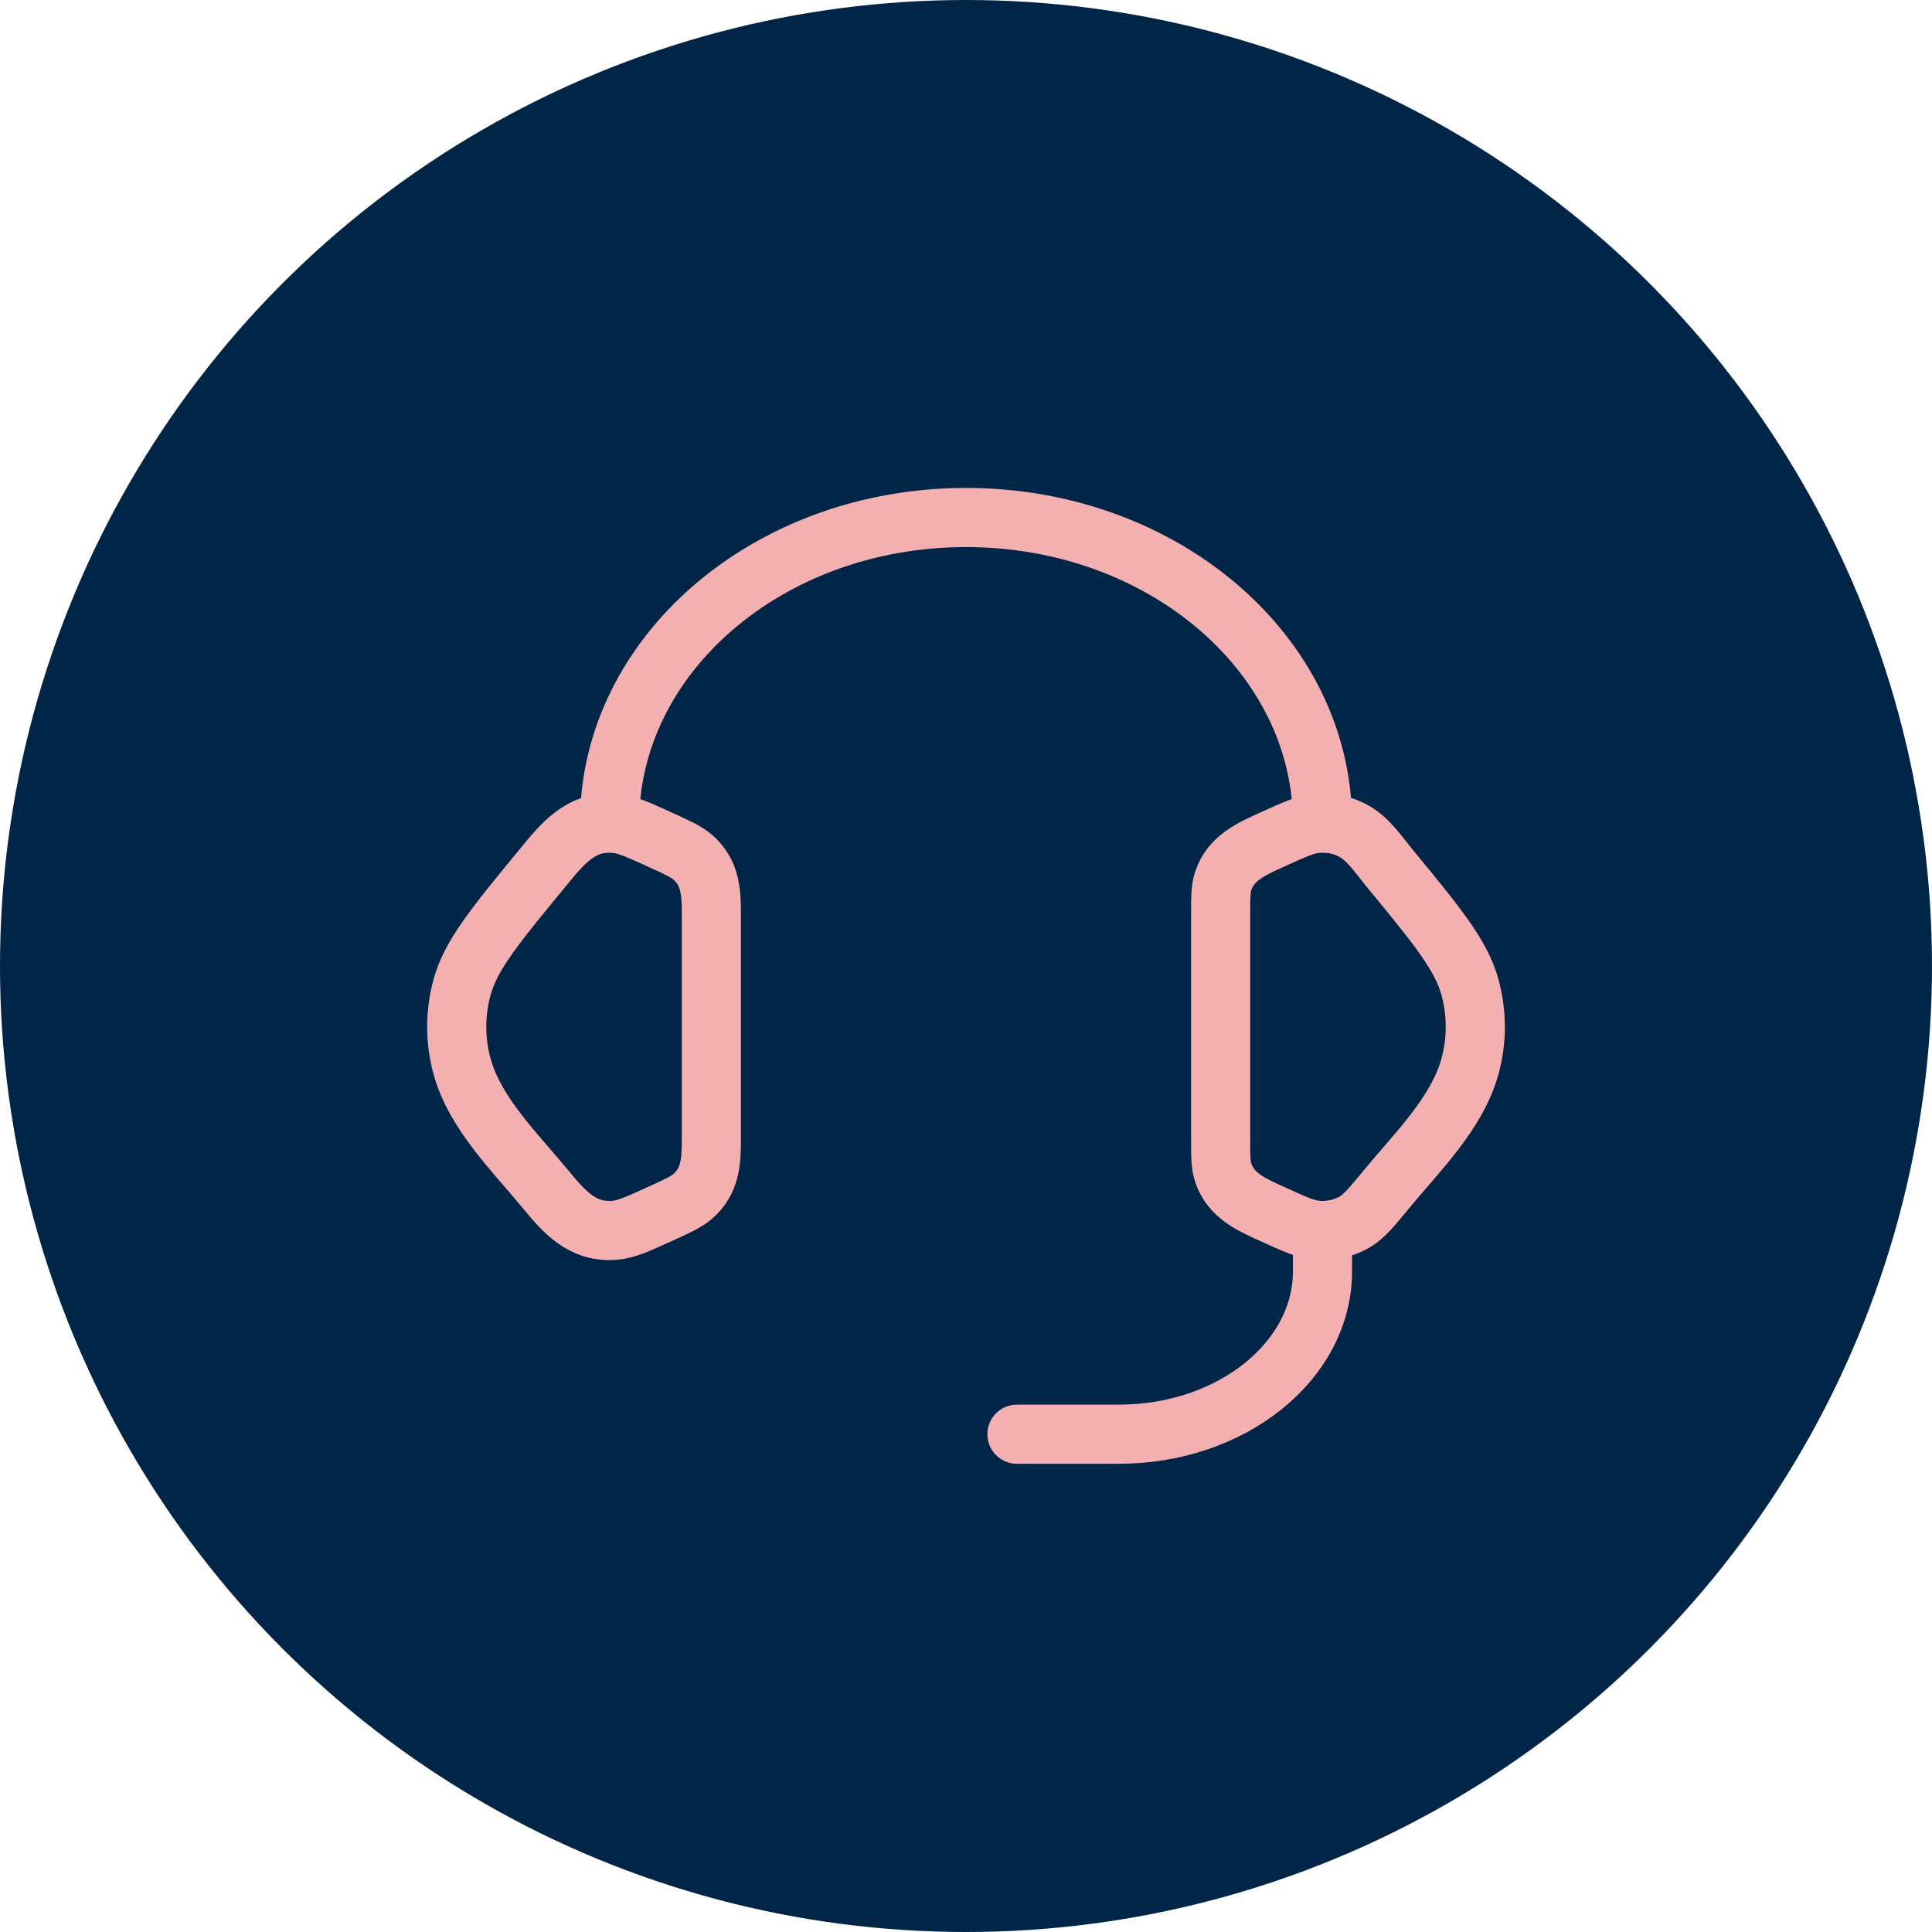
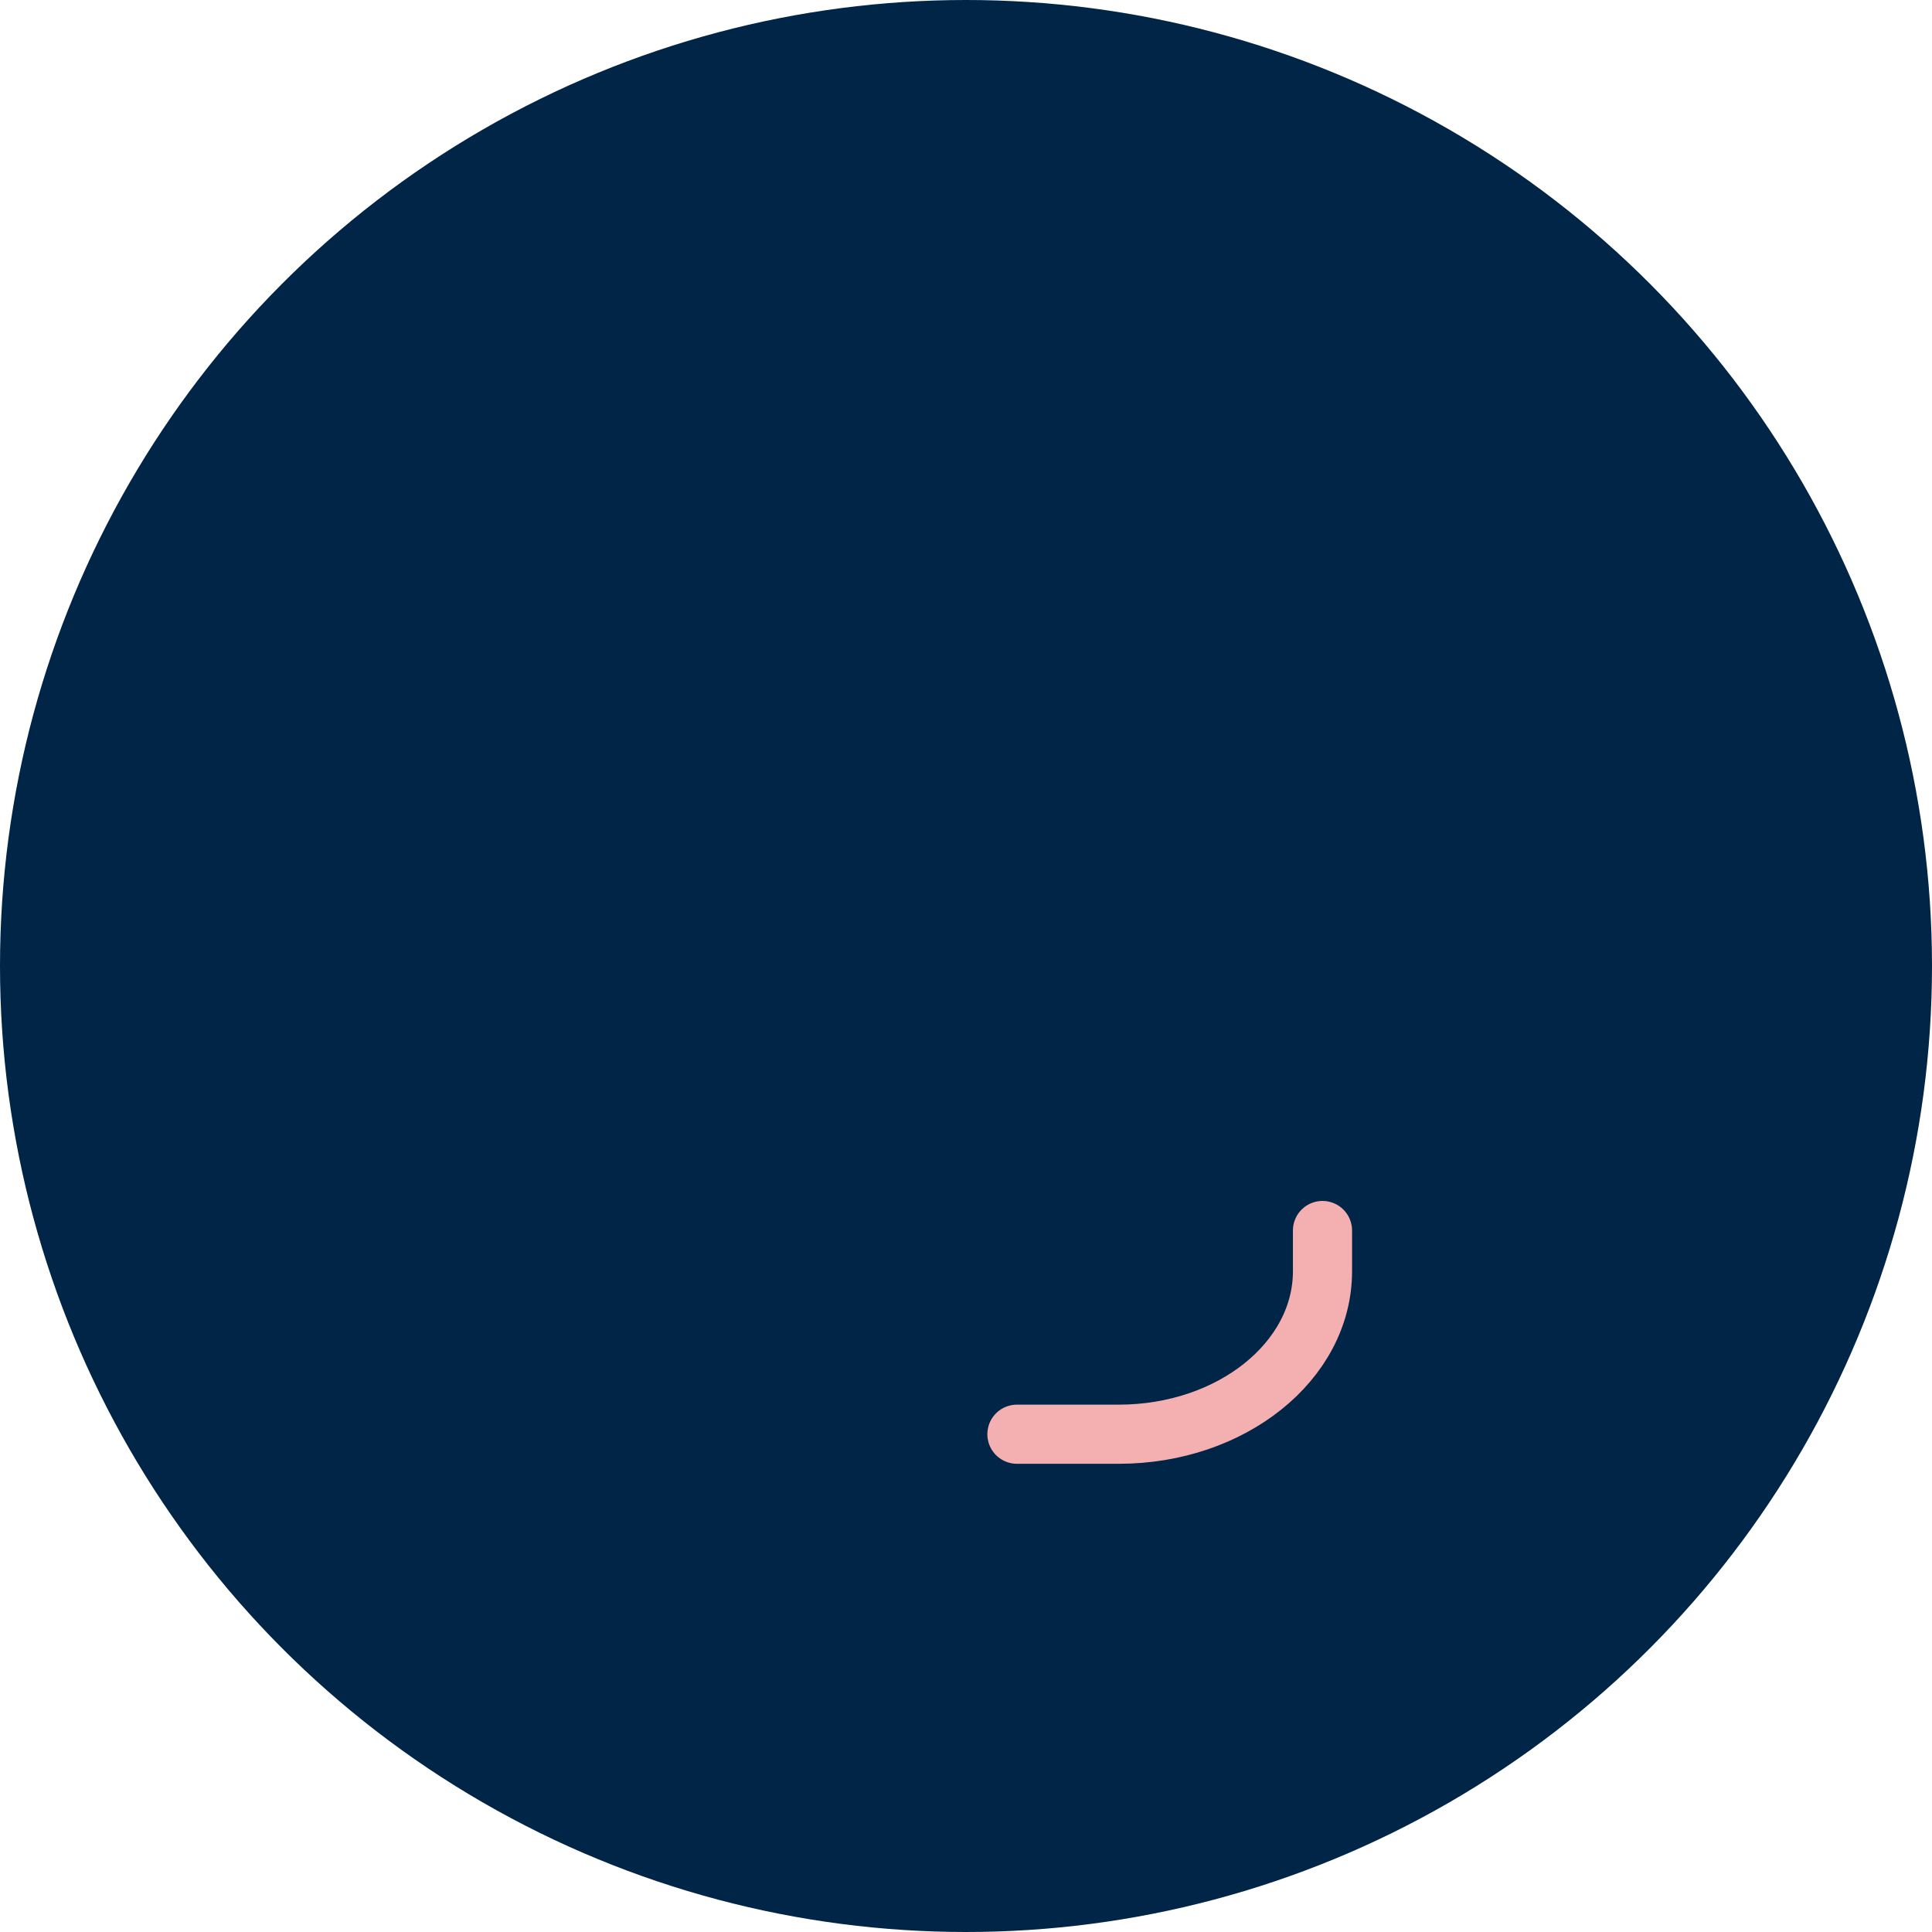
<svg xmlns="http://www.w3.org/2000/svg" width="98" height="98" viewBox="0 0 98 98" fill="none">
  <circle cx="49" cy="49" r="49" fill="#002546" />
-   <path d="M61.917 46.412C61.917 45.519 61.917 45.072 62.051 44.674C62.442 43.518 63.472 43.069 64.503 42.6C65.663 42.071 66.243 41.807 66.817 41.761C67.469 41.708 68.123 41.849 68.68 42.161C69.419 42.576 69.935 43.364 70.462 44.005C72.9 46.965 74.118 48.446 74.564 50.078C74.924 51.395 74.924 52.772 74.564 54.089C73.913 56.47 71.859 58.465 70.338 60.312C69.56 61.257 69.171 61.73 68.68 62.005C68.123 62.318 67.469 62.459 66.817 62.406C66.243 62.359 65.663 62.095 64.503 61.567C63.472 61.097 62.442 60.649 62.051 59.492C61.917 59.094 61.917 58.648 61.917 57.755V46.412Z" stroke="#F4AFB1" stroke-width="3" />
-   <path d="M36.084 46.412C36.084 45.288 36.052 44.277 35.143 43.486C34.812 43.199 34.374 42.999 33.498 42.6C32.338 42.072 31.758 41.808 31.183 41.761C29.46 41.622 28.532 42.798 27.538 44.006C25.101 46.966 23.883 48.446 23.437 50.078C23.077 51.395 23.077 52.773 23.437 54.09C24.087 56.47 26.142 58.465 27.663 60.313C28.621 61.477 29.537 62.539 31.183 62.406C31.758 62.36 32.338 62.096 33.498 61.568C34.374 61.168 34.812 60.968 35.143 60.681C36.052 59.89 36.084 58.88 36.084 57.756V46.412Z" stroke="#F4AFB1" stroke-width="3" />
-   <path d="M30.917 41.75C30.917 33.19 39.013 26.25 49 26.25C58.987 26.25 67.084 33.19 67.084 41.75" stroke="#F4AFB1" stroke-width="3" stroke-linecap="square" stroke-linejoin="round" />
  <path d="M67.083 62.417V64.483C67.083 69.049 62.456 72.75 56.75 72.75H51.583" stroke="#F4AFB1" stroke-width="3" stroke-linecap="round" stroke-linejoin="round" />
</svg>